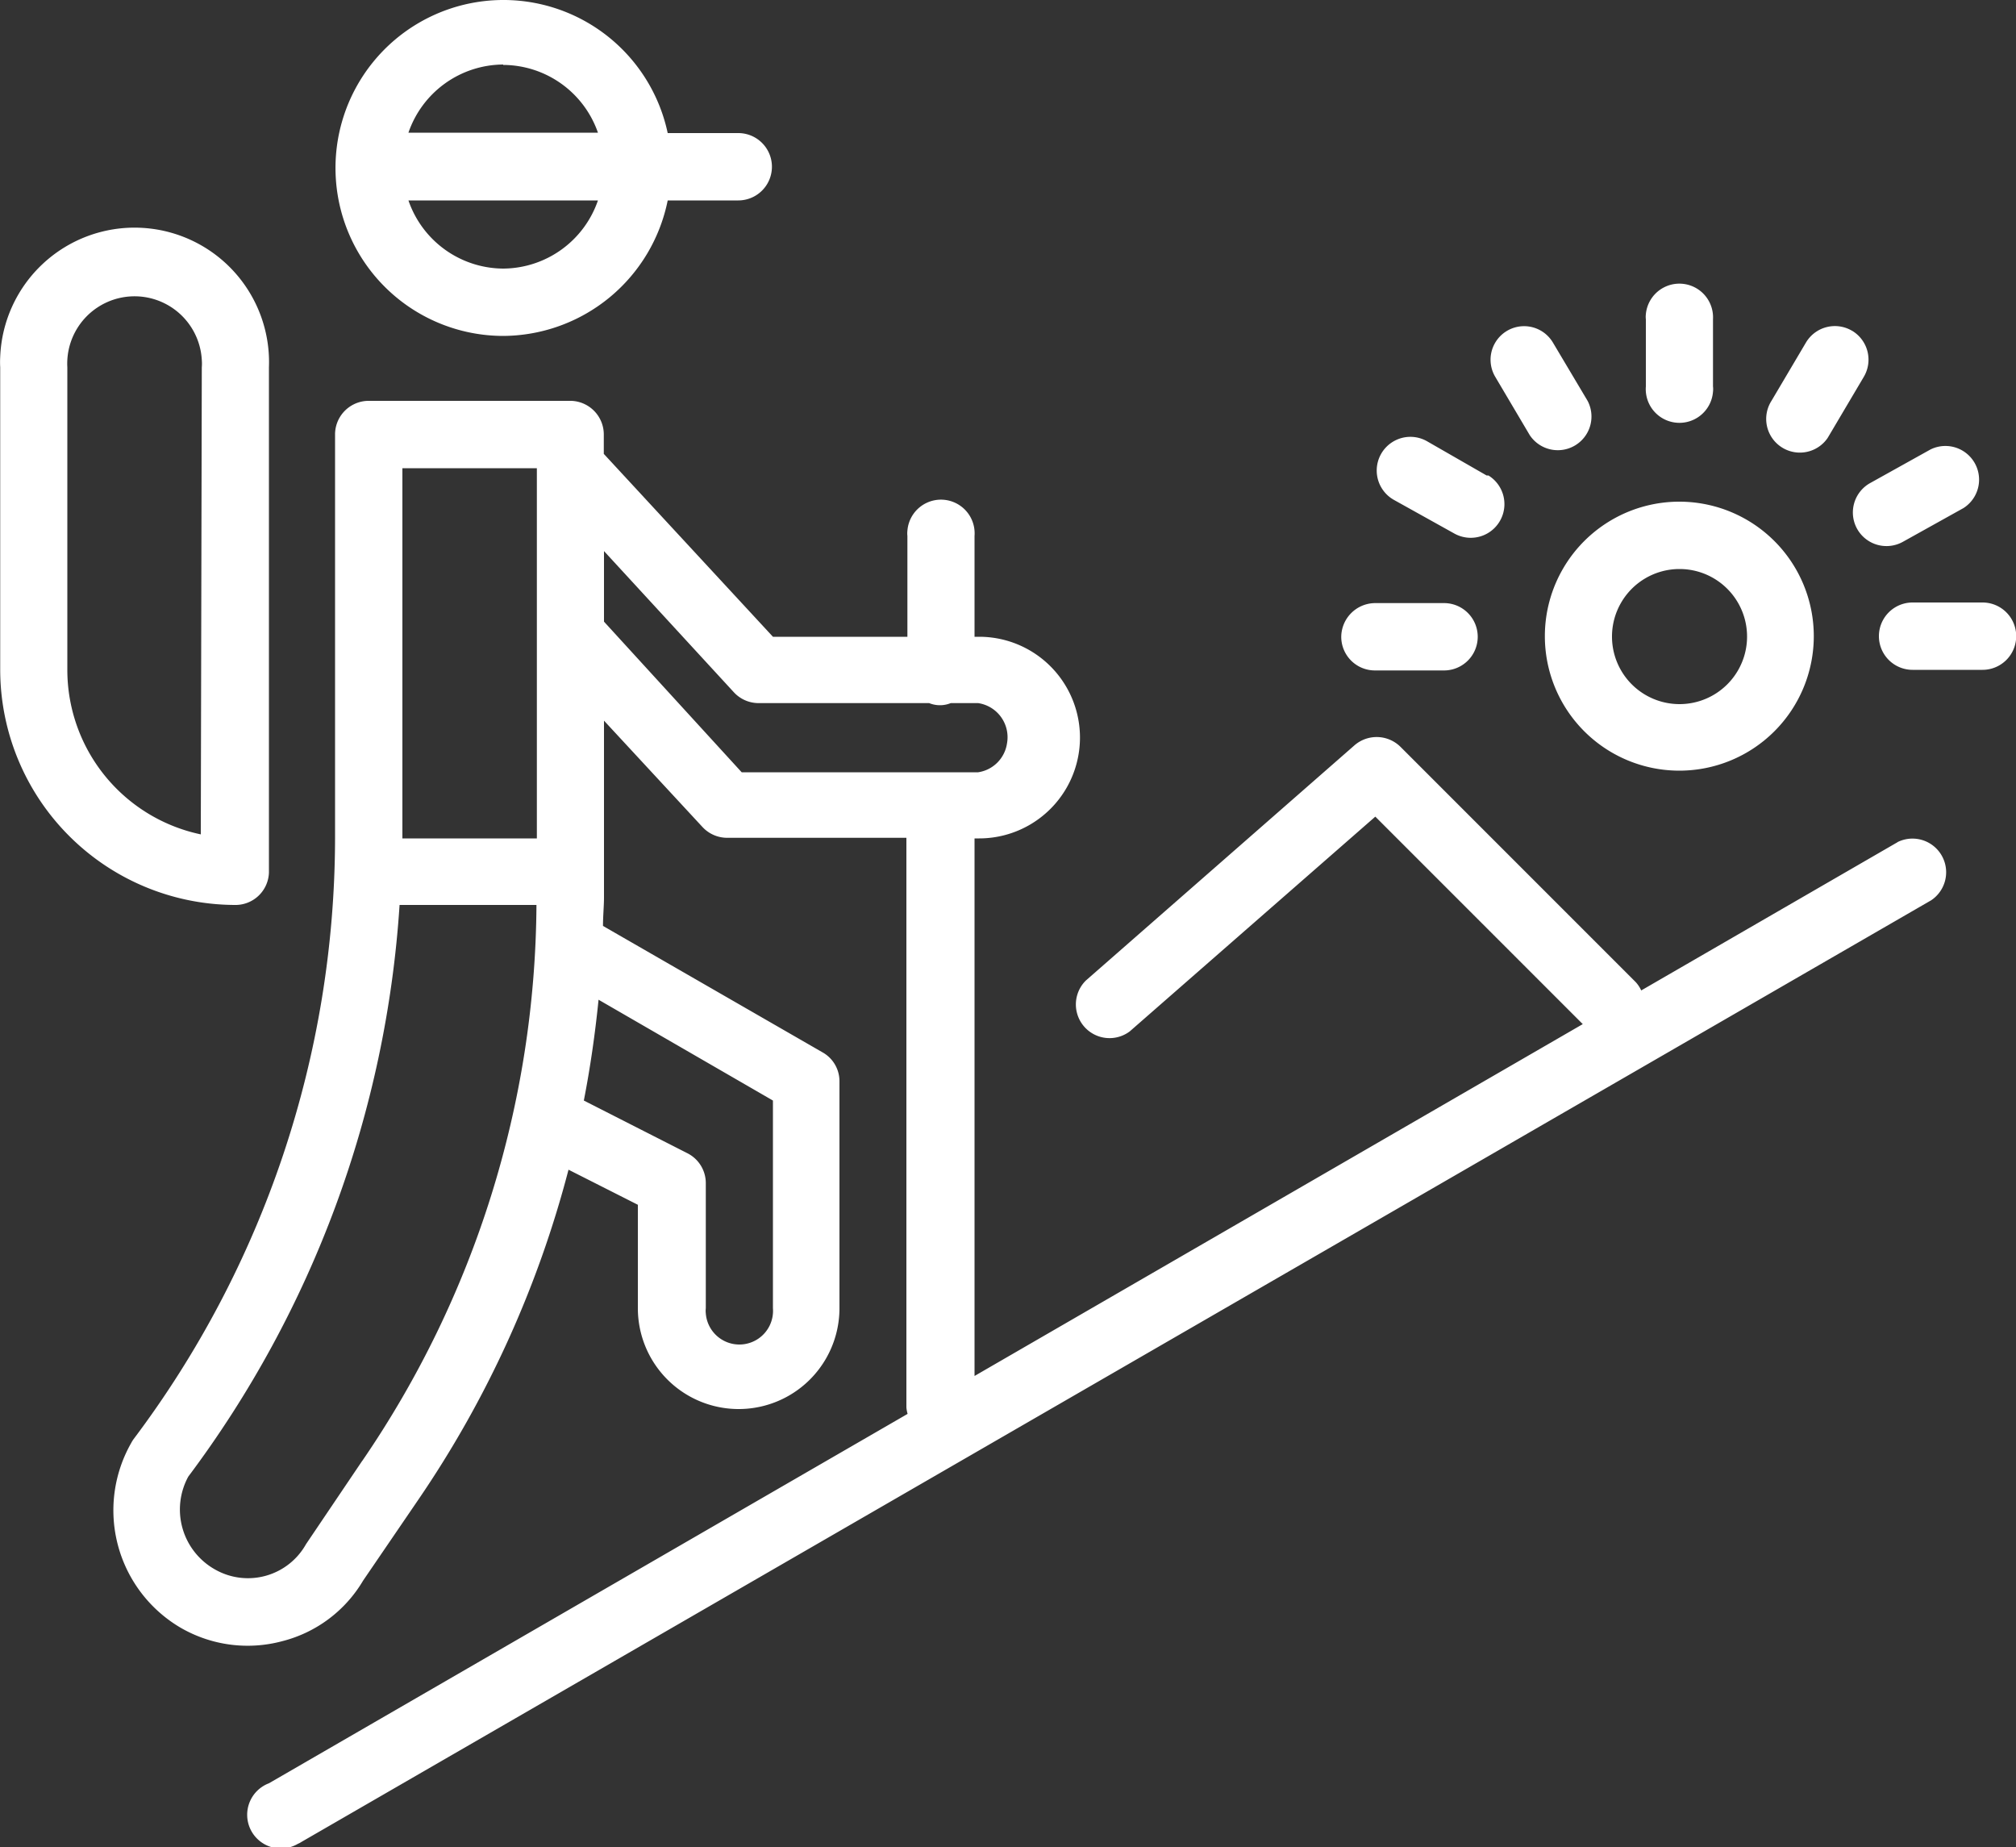
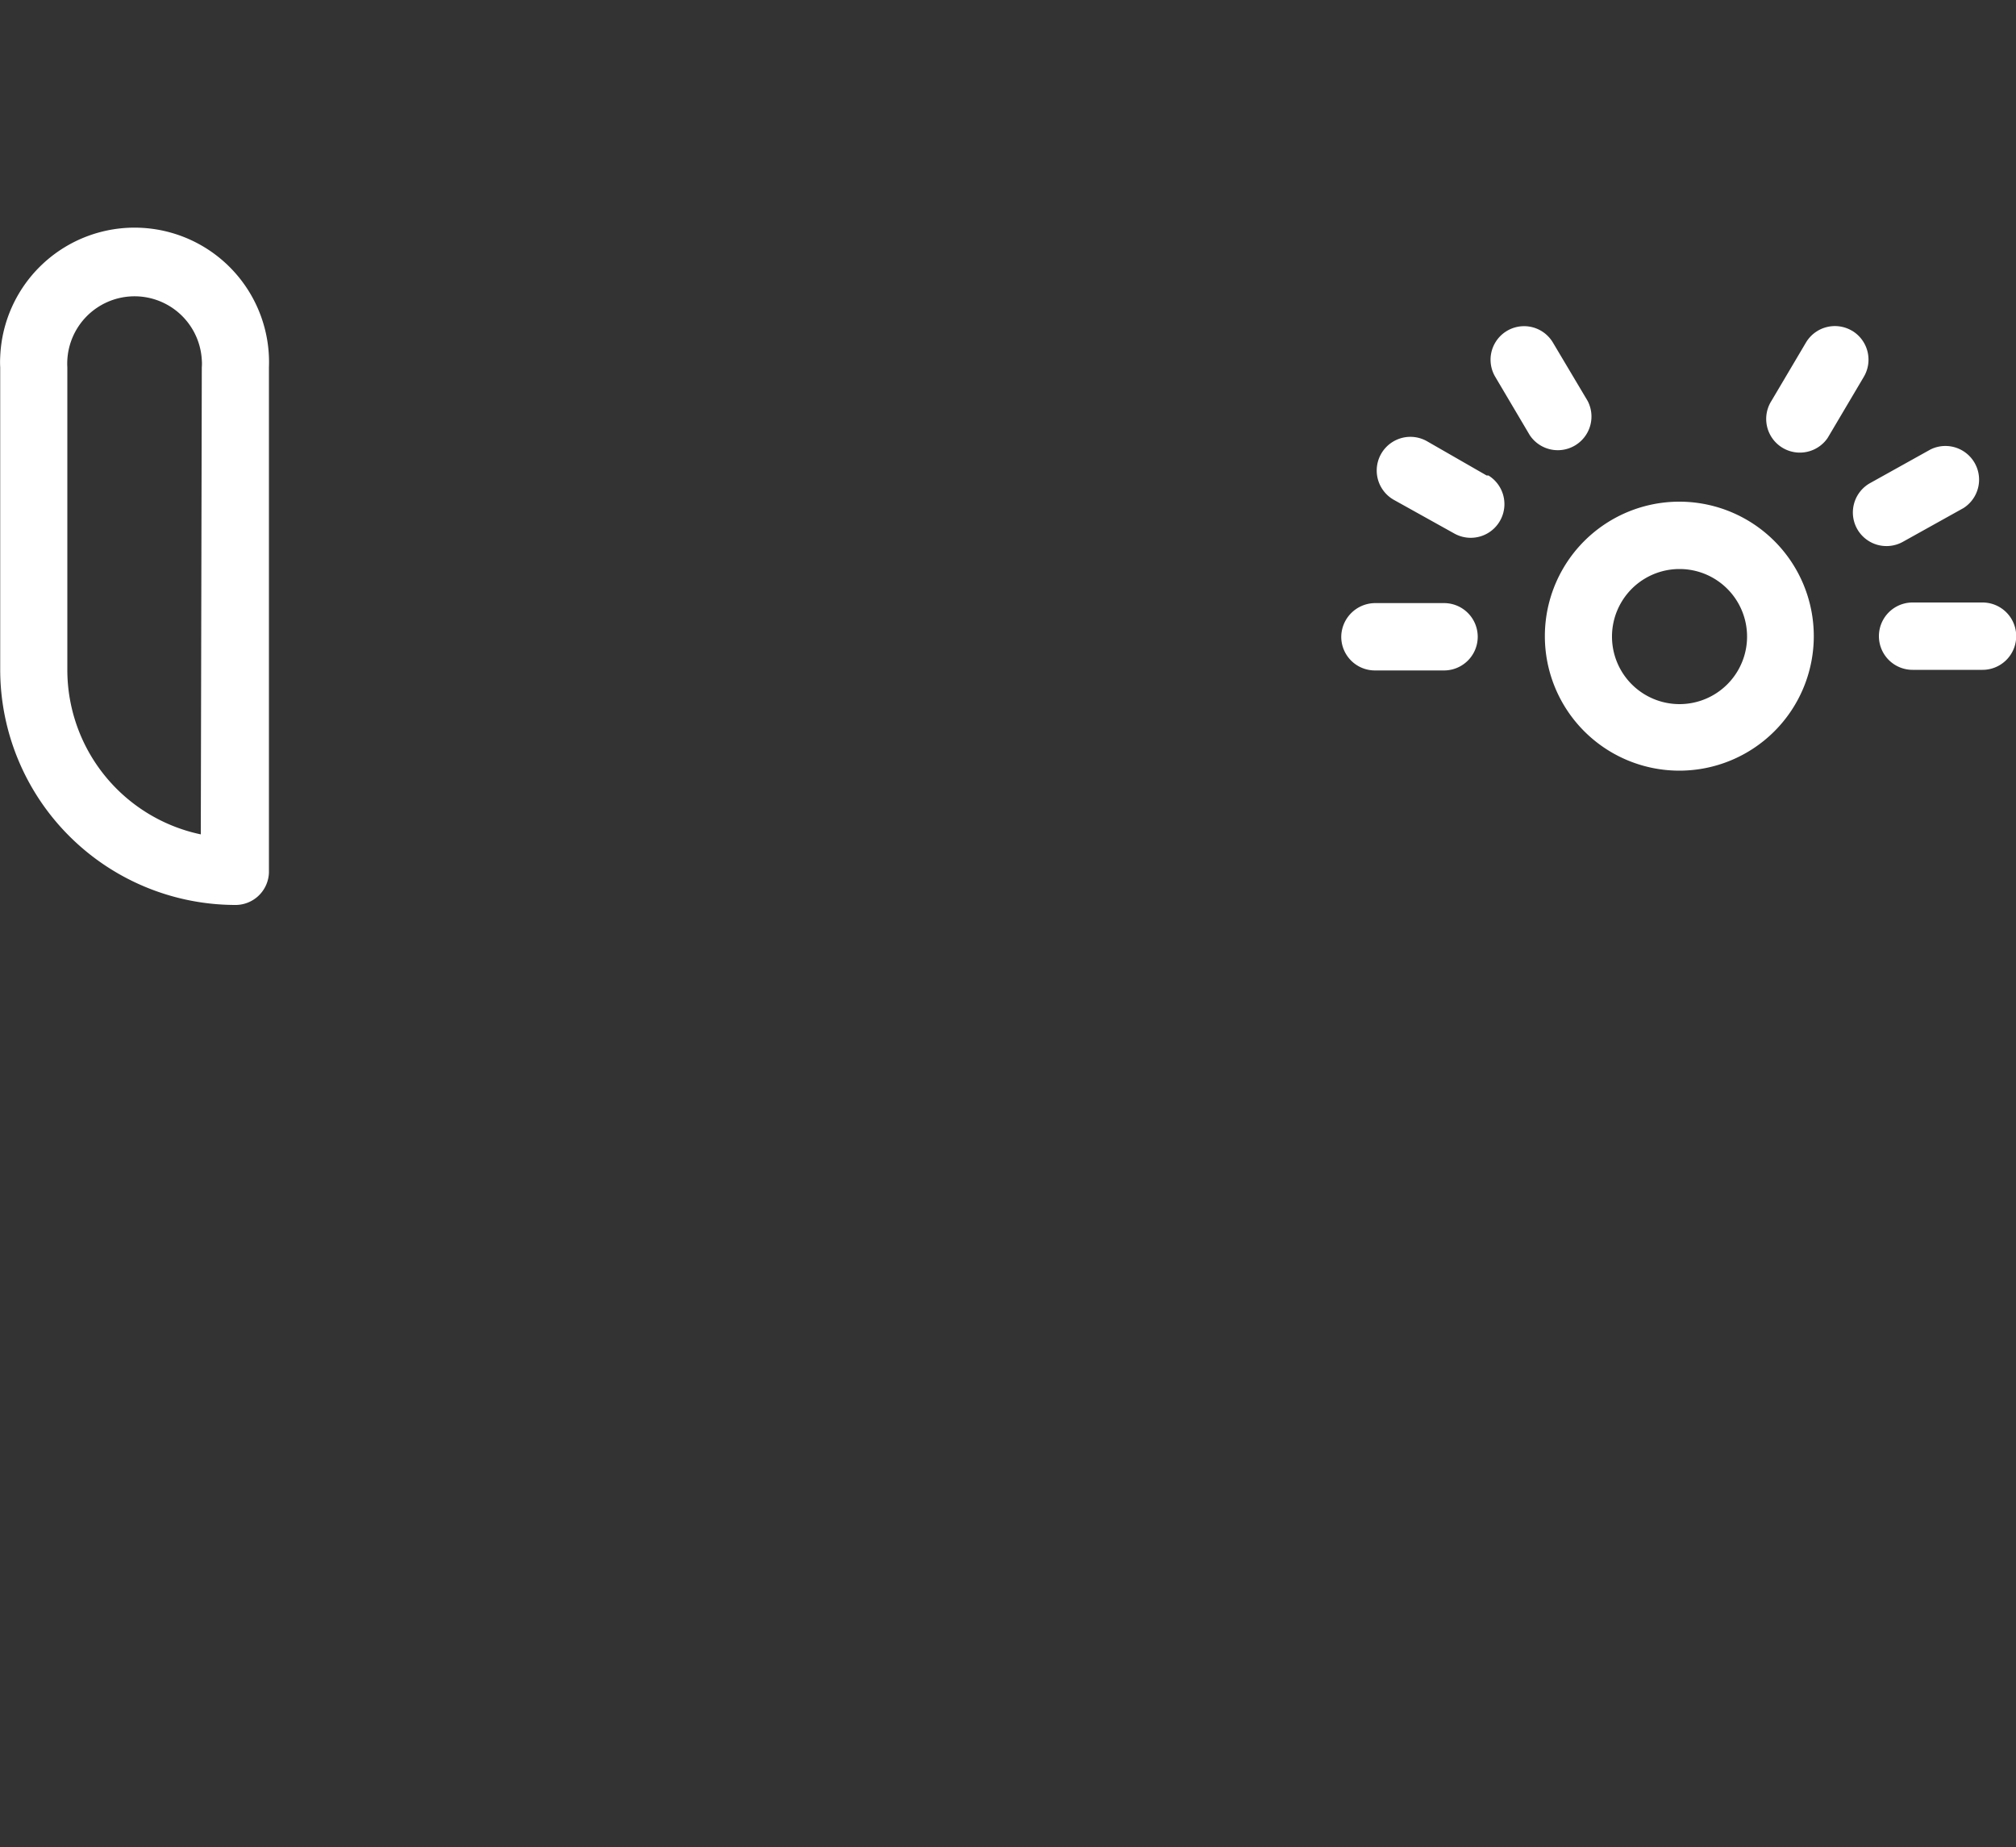
<svg xmlns="http://www.w3.org/2000/svg" id="Calque_1" data-name="Calque 1" width="100" height="91.62" viewBox="0 0 100 91.62">
  <rect x="0" y="0" width="100" height="91.62" fill="#333333" stroke="none" />
  <title>activity</title>
-   <path id="Tracé_157" data-name="Tracé 157" d="M93.78,46.19,81.07,53.54a1.62,1.62,0,0,0-.27-.41L69.13,41.46a1.68,1.68,0,0,0-2.28-.08L53.52,53.05a1.67,1.67,0,0,0,2.18,2.52h0L67.88,44.92,78.17,55.21,48,72.66V46h.23a5,5,0,0,0,0-10H48V31a1.67,1.67,0,0,0-3.33-.26,1.13,1.13,0,0,0,0,.26v5H38l-8.39-9.07V26A1.67,1.67,0,0,0,28,24.3H18a1.67,1.67,0,0,0-1.72,1.62V26h0V46a49.69,49.69,0,0,1-10,29.8,1.74,1.74,0,0,0-.11.18,6.75,6.75,0,0,0,2.44,9.16,6.63,6.63,0,0,0,5.06.67,6.52,6.52,0,0,0,4-3l2.73-4a52.39,52.39,0,0,0,7.46-16.38l3.44,1.74V69.3a5,5,0,0,0,10,0V58.05a1.64,1.64,0,0,0-.84-1.44L29.57,50.34c0-.48.05-1,.05-1.42V40.16l4.89,5.28a1.67,1.67,0,0,0,1.22.53h8.89V74.22a1.65,1.65,0,0,0,.06.32L13,92.86a1.67,1.67,0,1,0,1.44,3,.91.91,0,0,0,.17-.09h0l80.84-46.7a1.67,1.67,0,0,0-1.66-2.89ZM19.62,27.64h6.67V46H19.62Zm-2,49.24L14.84,81a3.3,3.3,0,0,1-4.49,1.27h0A3.41,3.41,0,0,1,9,77.65,53,53,0,0,0,19.48,49.3h6.79a49.26,49.26,0,0,1-8.64,27.57ZM38,59V69.3a1.67,1.67,0,0,1-3.33.26,1.13,1.13,0,0,1,0-.26V63.09a1.66,1.66,0,0,0-.92-1.48L28.62,59c.32-1.64.56-3.31.73-5ZM29.62,35.25v-3.5l6.44,7a1.67,1.67,0,0,0,1.22.54h8.47a1.42,1.42,0,0,0,1.07,0h1.36a1.71,1.71,0,0,1,1.43,2,1.7,1.7,0,0,1-1.43,1.43H36.45Z" transform="translate(0.34 -4.42)" style="fill:#fff" />
-   <path id="Tracé_158" data-name="Tracé 158" d="M24.62,21.08a8.37,8.37,0,0,0,8.16-6.72h3.5a1.67,1.67,0,1,0,0-3.34h-3.5a8.33,8.33,0,1,0-8.16,10.06Zm0-3.34a5,5,0,0,1-4.7-3.38h9.4A5,5,0,0,1,24.62,17.74Zm0-10.1A5,5,0,0,1,29.32,11h-9.4a5,5,0,0,1,4.7-3.38Z" transform="translate(0.34 -4.42)" style="fill:#fff" />
  <path id="Tracé_159" data-name="Tracé 159" d="M13,47.64v-25A6.67,6.67,0,0,0-.33,22.12a4.51,4.51,0,0,0,0,.52v15A11.68,11.68,0,0,0,11.29,49.3,1.66,1.66,0,0,0,13,47.69ZM9.62,45.8A8.34,8.34,0,0,1,3,37.64v-15a3.34,3.34,0,0,1,6.67-.37,2.28,2.28,0,0,1,0,.37Z" transform="translate(0.34 -4.42)" style="fill:#fff" />
  <path id="Tracé_160" data-name="Tracé 160" d="M76.29,36A6.67,6.67,0,1,0,83,29.3h0a6.67,6.67,0,0,0-6.71,6.63ZM83,32.64a3.35,3.35,0,1,1-.06,0Z" transform="translate(0.34 -4.42)" style="fill:#fff" />
  <path id="Tracé_161" data-name="Tracé 161" d="M91.52,20.82a1.67,1.67,0,0,0-2.28.59h0L87.53,24.3a1.67,1.67,0,0,0,2.78,1.85L90.4,26h0l1.71-2.89a1.67,1.67,0,0,0-.57-2.28h0Z" transform="translate(0.34 -4.42)" style="fill:#fff" />
  <path id="Tracé_162" data-name="Tracé 162" d="M91.78,30.65a1.67,1.67,0,0,0,2.27.64l3-1.67a1.67,1.67,0,0,0-1.63-2.91l-3,1.67A1.67,1.67,0,0,0,91.78,30.65Z" transform="translate(0.34 -4.42)" style="fill:#fff" />
  <path id="Tracé_163" data-name="Tracé 163" d="M98,34.3H94.53a1.67,1.67,0,0,0,0,3.34H98a1.67,1.67,0,0,0,0-3.34Z" transform="translate(0.34 -4.42)" style="fill:#fff" />
  <path id="Tracé_164" data-name="Tracé 164" d="M66.19,36a1.67,1.67,0,0,0,1.67,1.67h3.43a1.67,1.67,0,1,0,0-3.34H67.87A1.69,1.69,0,0,0,66.19,36Z" transform="translate(0.34 -4.42)" style="fill:#fff" />
  <path id="Tracé_165" data-name="Tracé 165" d="M70.44,26.3a1.67,1.67,0,0,0-1.64,2.91l3,1.67A1.67,1.67,0,0,0,73.49,28H73.4Z" transform="translate(0.34 -4.42)" style="fill:#fff" />
  <path id="Tracé_166" data-name="Tracé 166" d="M76.69,21.41a1.66,1.66,0,0,0-2.86,1.7L75.54,26a1.67,1.67,0,0,0,2.87-1.7Z" transform="translate(0.34 -4.42)" style="fill:#fff" />
-   <path id="Tracé_167" data-name="Tracé 167" d="M84.63,23.58V20.25A1.67,1.67,0,0,0,81.3,20a1.13,1.13,0,0,0,0,.26v3.33a1.67,1.67,0,0,0,3.33.26A1.13,1.13,0,0,0,84.63,23.58Z" transform="translate(0.34 -4.42)" style="fill:#fff" />
</svg>